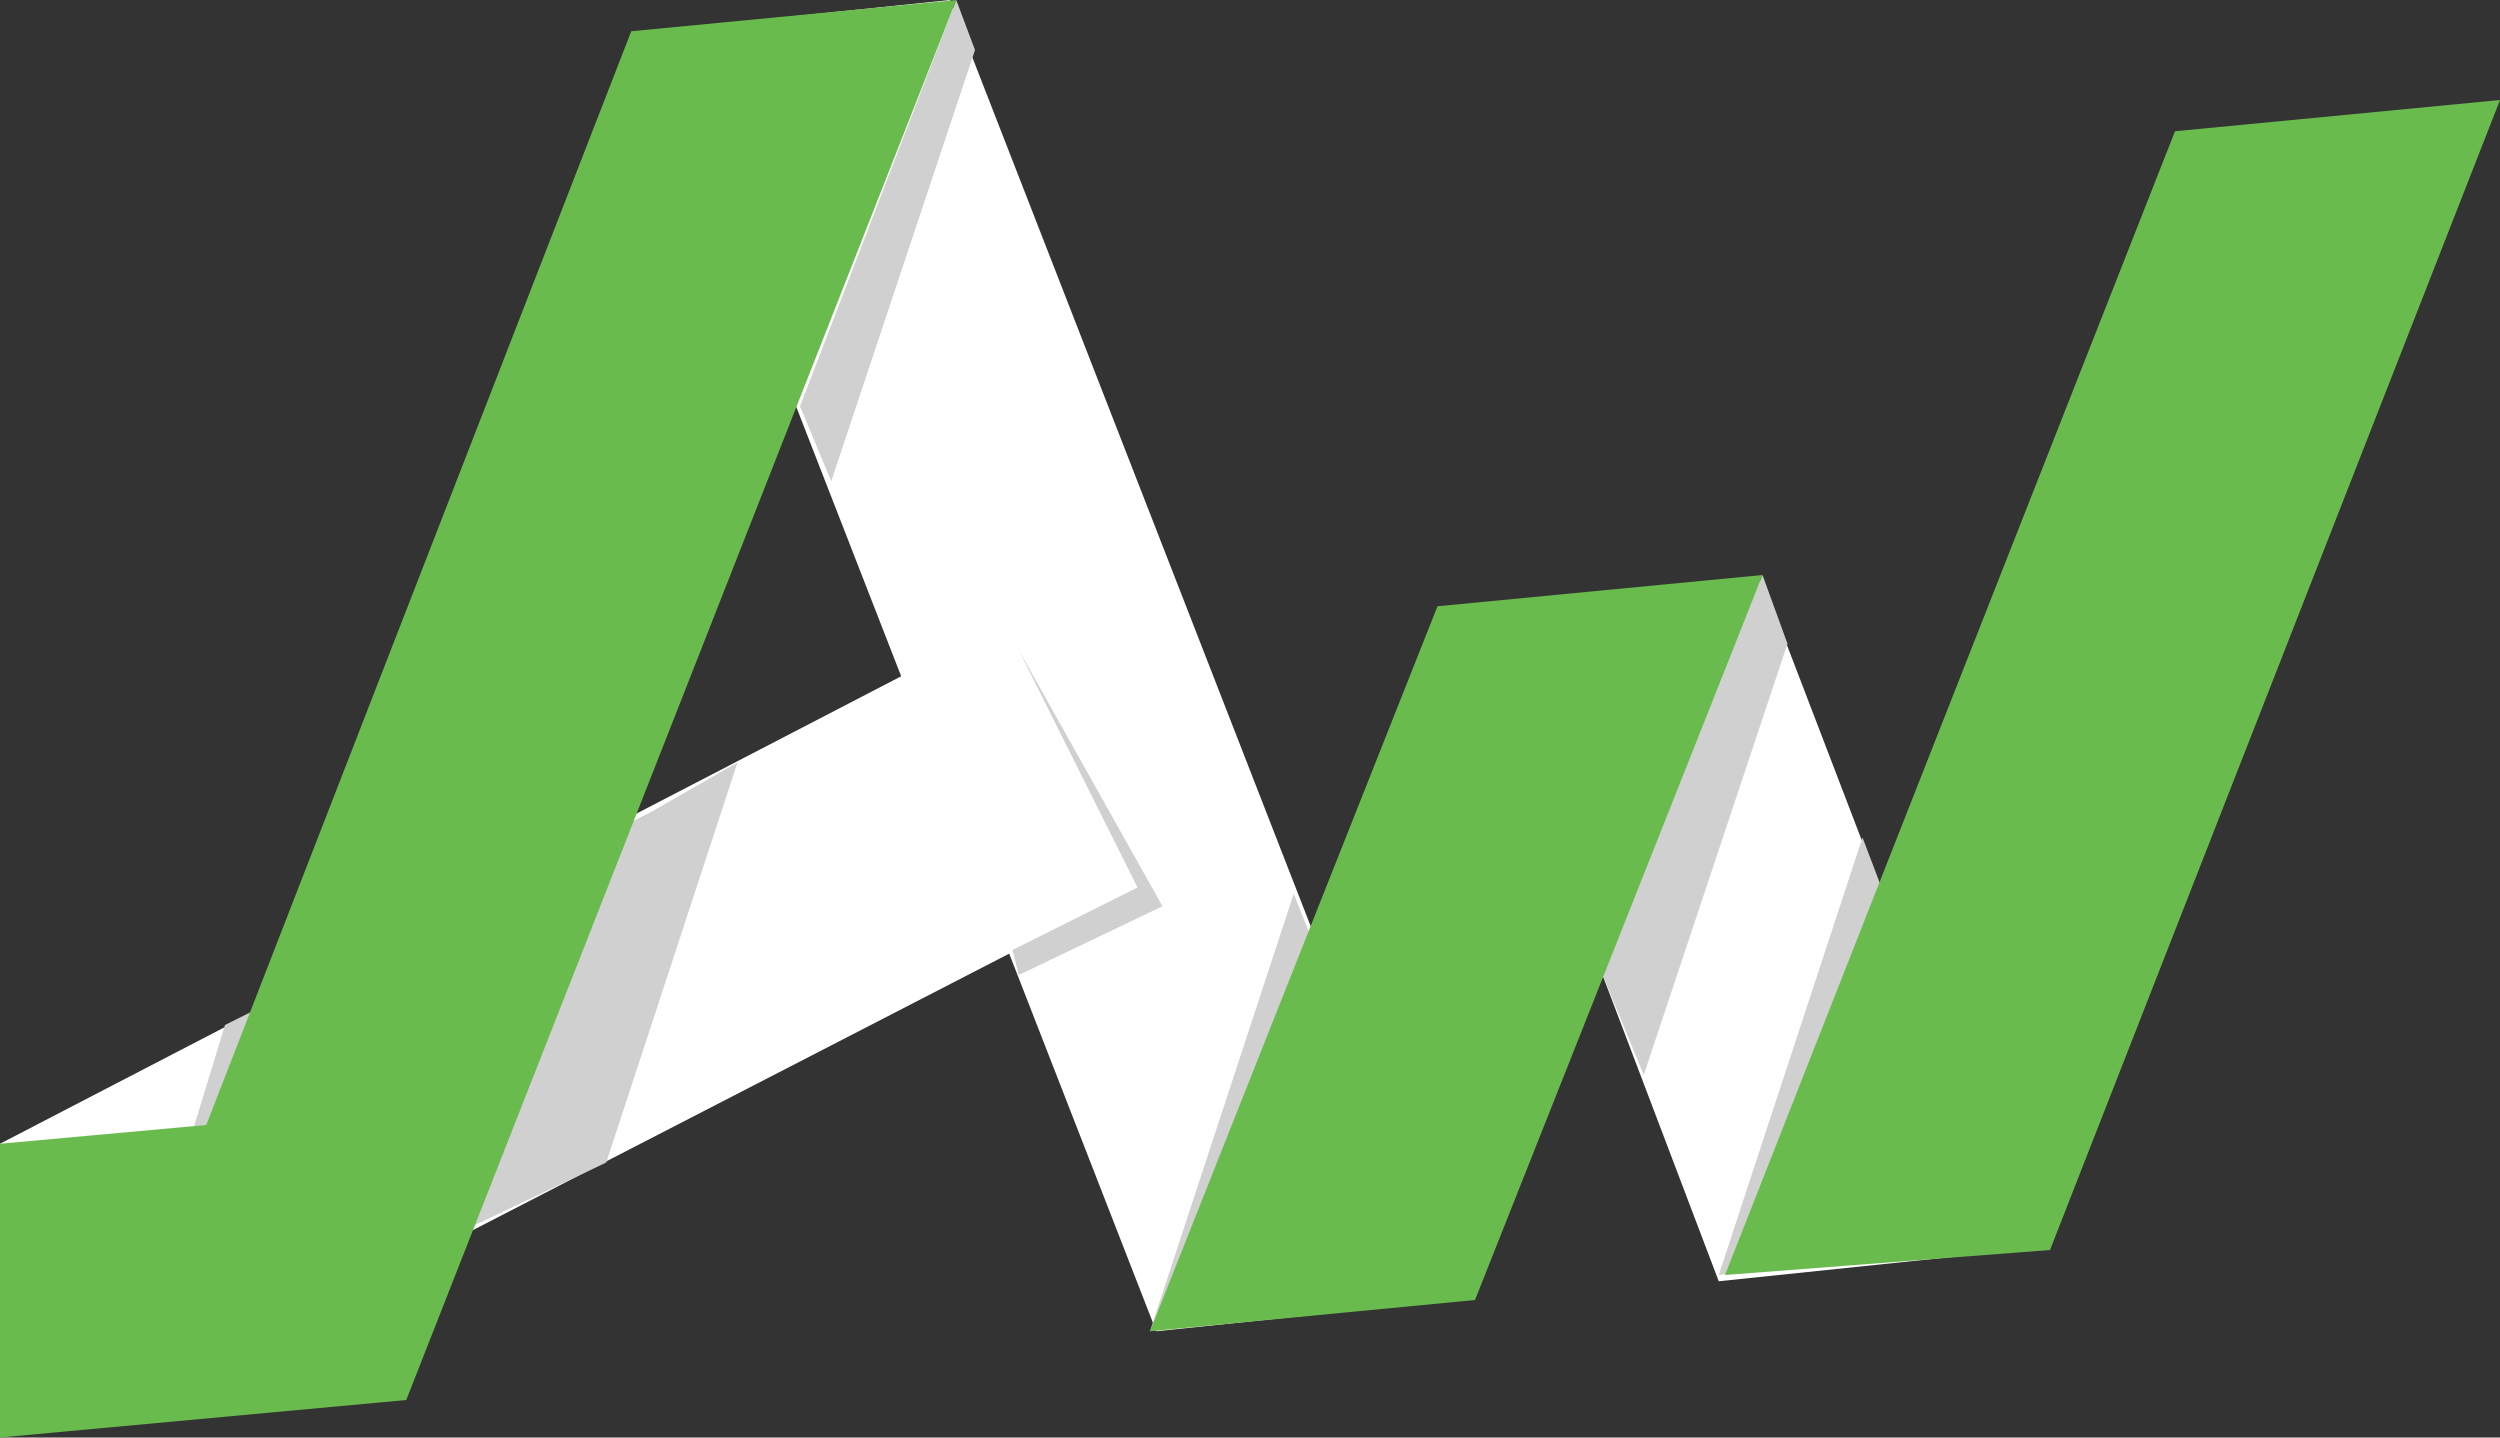
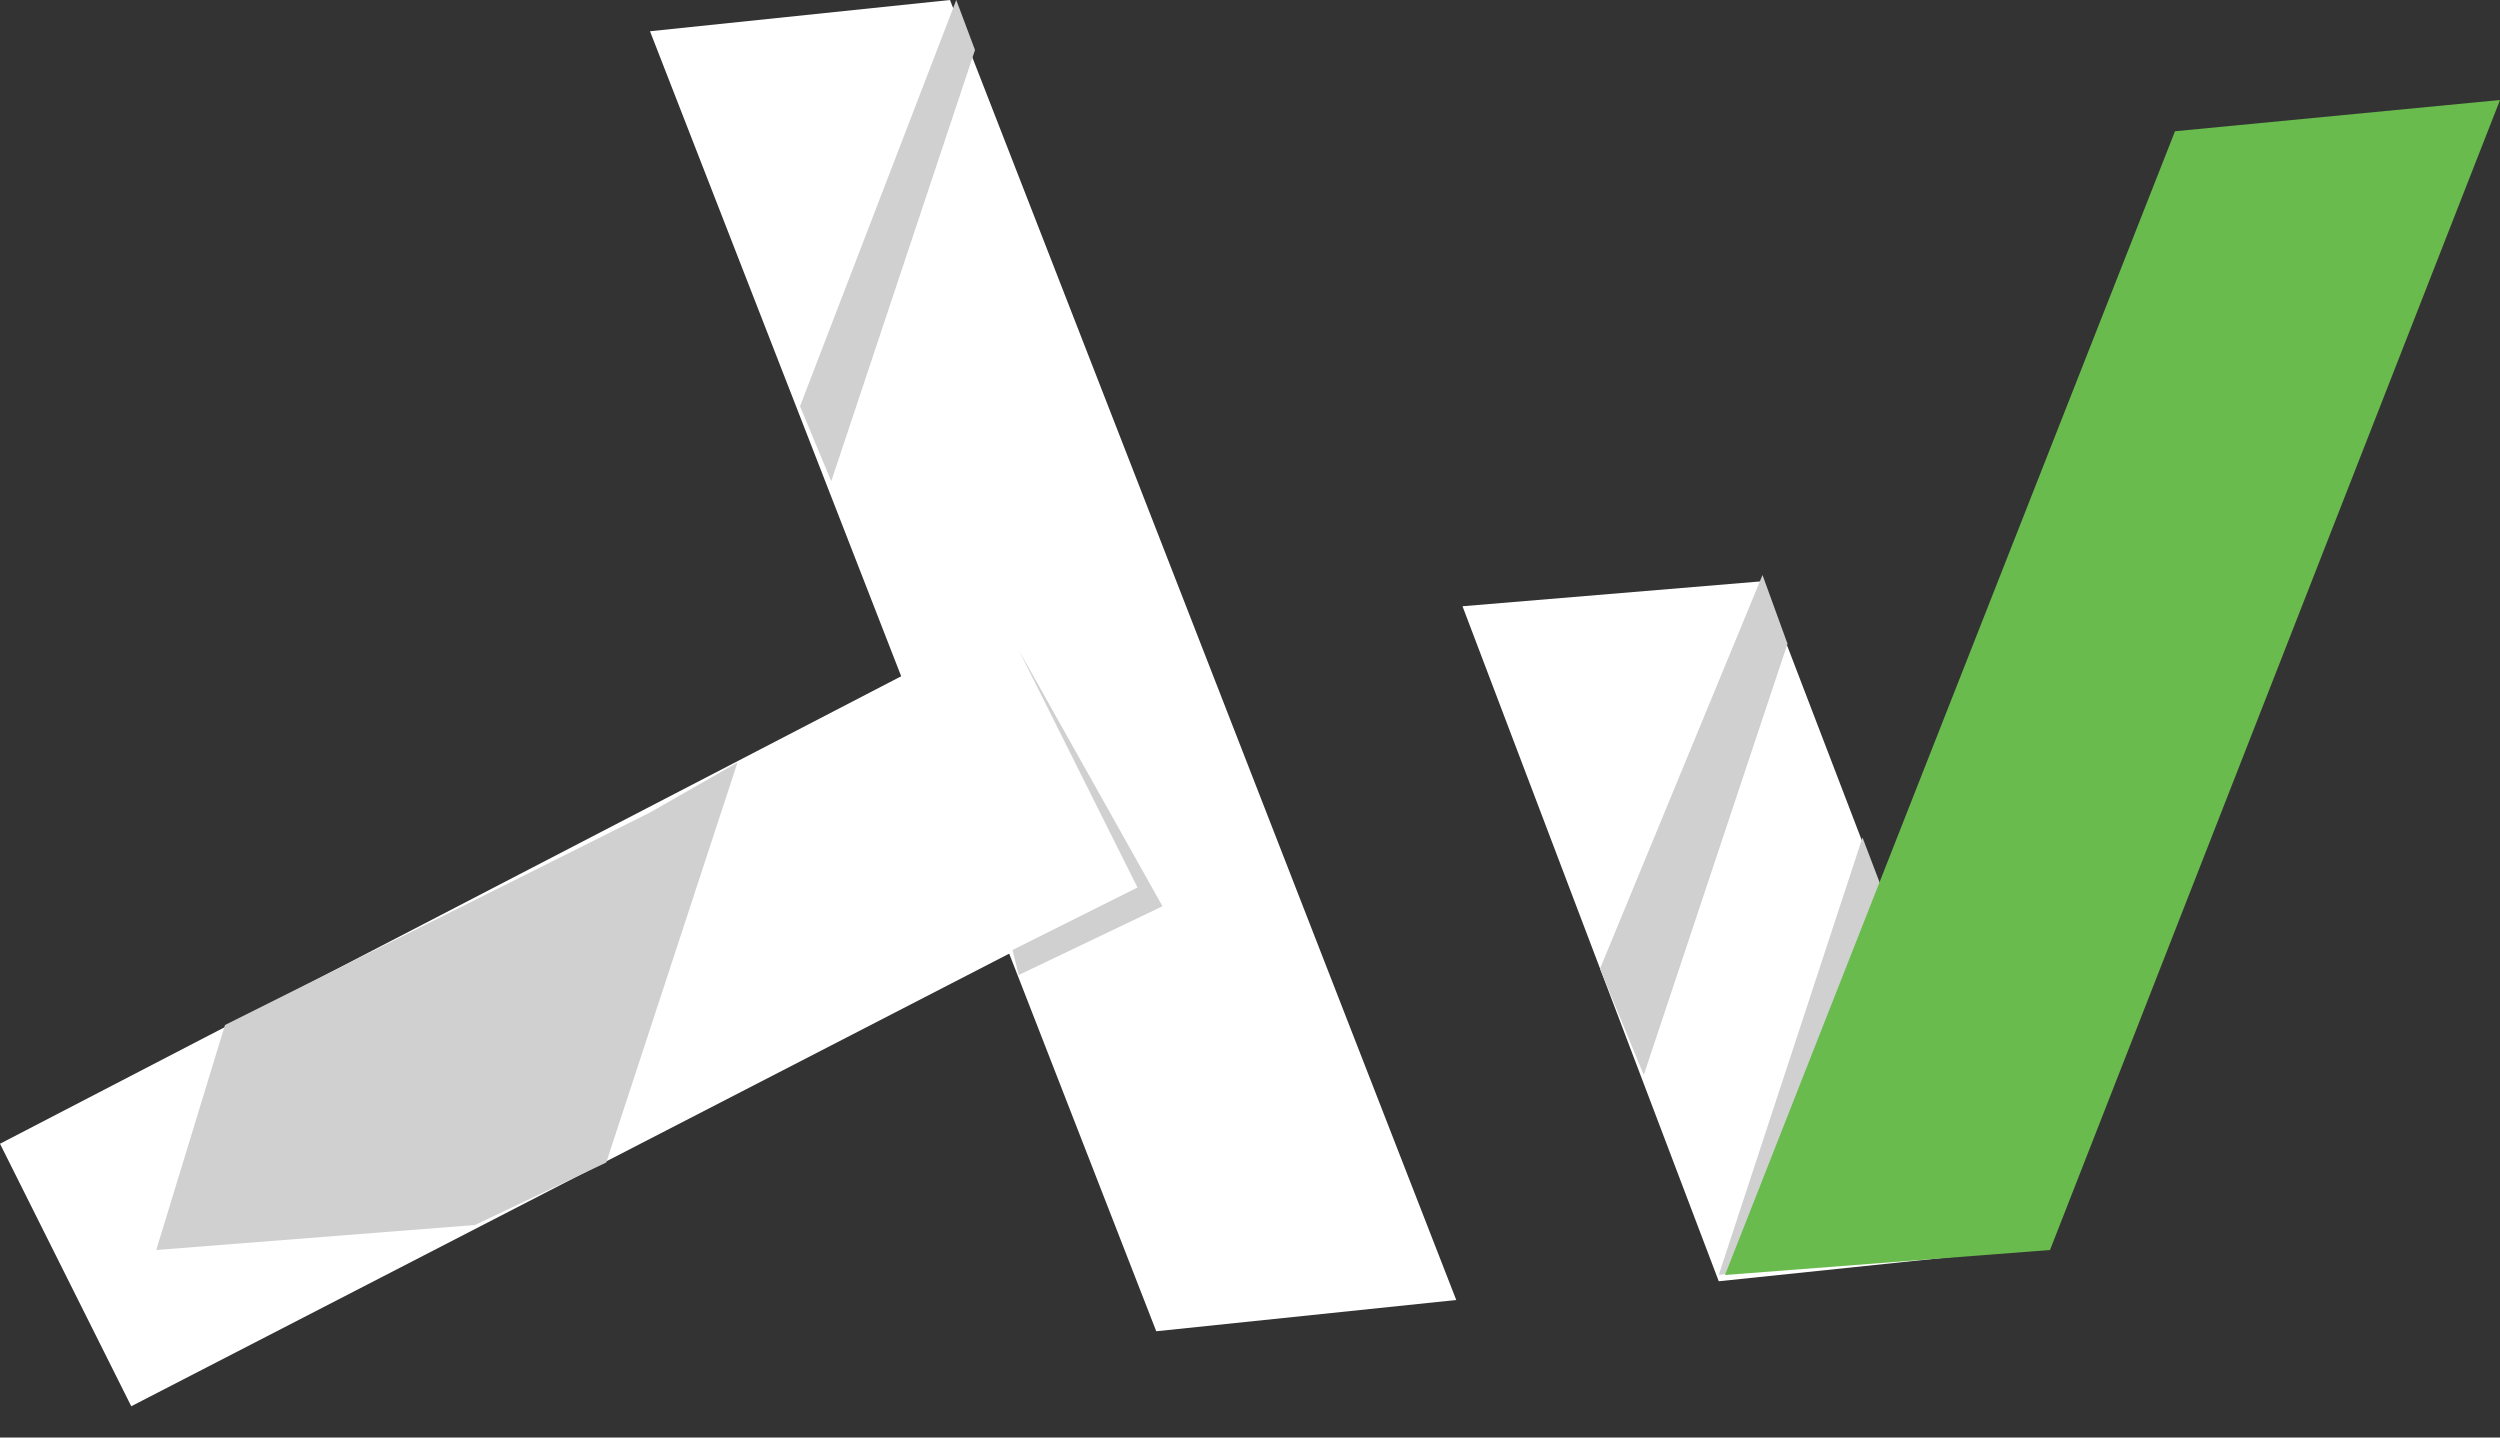
<svg xmlns="http://www.w3.org/2000/svg" version="1.1" id="Calque_1" x="0px" y="0px" viewBox="0 0 40 23" style="enable-background:new 0 0 40 23;" xml:space="preserve">
  <rect x="0" y="0" width="40" height="23" fill="#333333" stroke="none" />
  <style type="text/css">
	.st0{fill:#FFFFFF;}
	.st1{fill:#D0D0D0;}
	.st2{fill:#6ABB4D;}
</style>
  <g>
    <polygon class="st0" points="23.3,20.8 18.5,21.3 10.4,0.5 15.2,0  " />
    <polygon class="st0" points="28.2,9.3 23.4,9.7 27.5,20.5 32.3,20  " />
    <polygon class="st0" points="2.1,22.5 0,18.3 16,10 18.2,14.2  " />
  </g>
  <g>
    <polygon class="st1" points="16.3,10.4 16.3,10.4 18.2,14.2 16.2,15.2 16.3,15.6 18.6,14.5  " />
    <polygon class="st1" points="15.6,0.8 15.3,0 12.8,6.5 13.3,7.7  " />
    <polygon class="st1" points="28.6,10.3 28.2,9.2 25.6,15.5 26.3,17.2  " />
    <polygon class="st1" points="10.4,13 3.6,16.4 2.5,20 7.6,19.6 9.7,18.6 11.8,12.2  " />
-     <polygon class="st1" points="20.7,14.3 18.4,21.3 23.2,20.6  " />
    <polygon class="st1" points="29.8,13.4 27.5,20.4 32.2,19.7  " />
  </g>
  <g>
-     <polygon class="st2" points="10.1,0.5 3.3,18 0,18.3 0,23 6.5,22.4 15.3,0  " />
-     <polygon class="st2" points="23.6,20.8 28.2,9.2 23,9.7 18.4,21.3  " />
    <polygon class="st2" points="32.8,20 40,1.6 34.8,2.1 27.6,20.4  " />
  </g>
</svg>